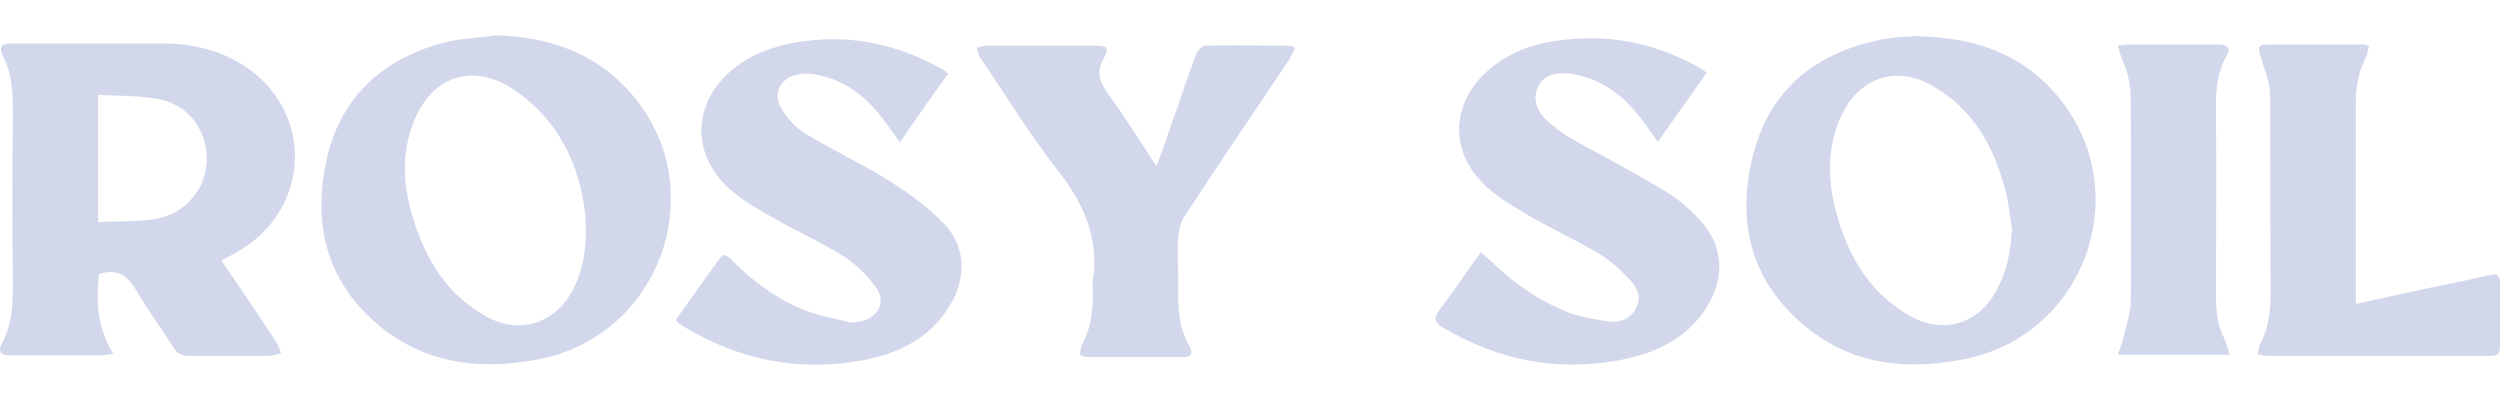
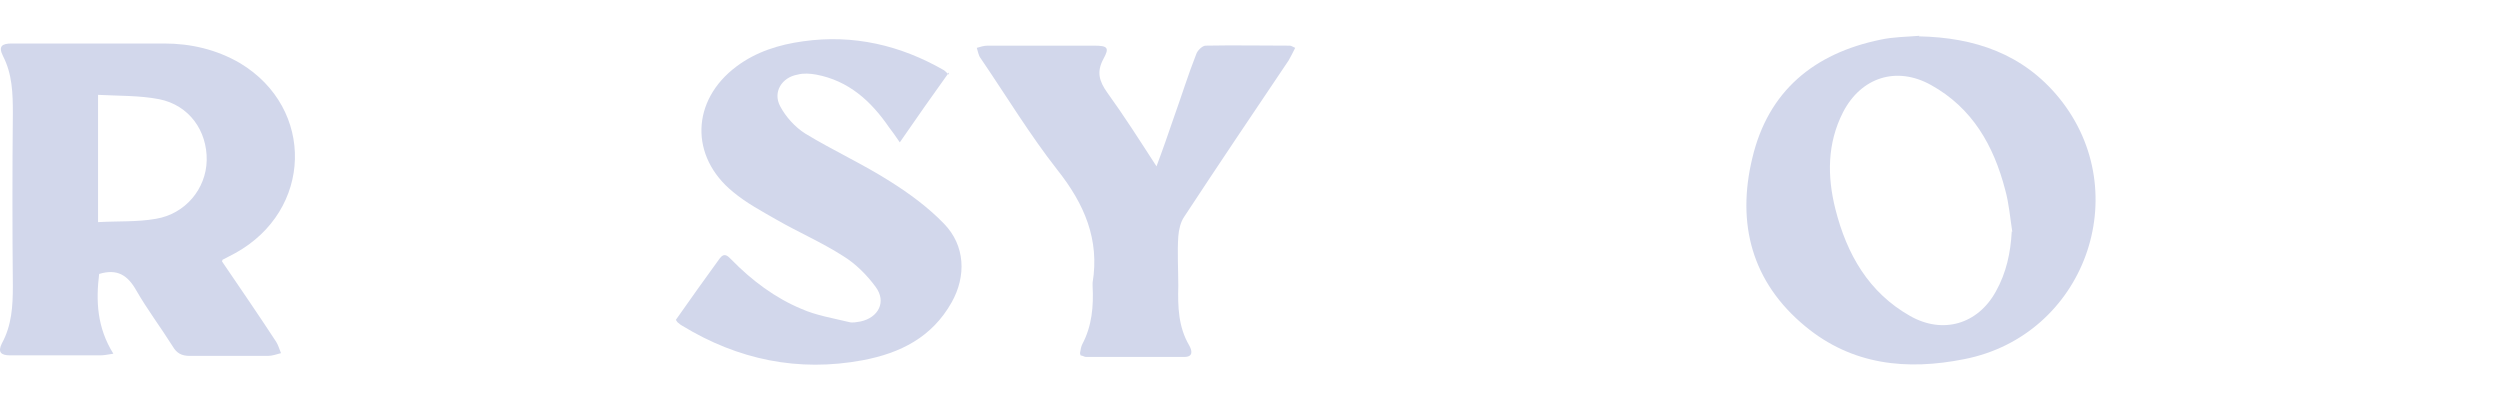
<svg xmlns="http://www.w3.org/2000/svg" width="50" height="8" viewBox="0 0 50 8" fill="none">
  <path d="M4.44 5.228C4.812 5.774 5.172 6.299 5.522 6.834C5.565 6.899 5.587 6.987 5.62 7.063C5.533 7.085 5.445 7.118 5.358 7.118C4.833 7.118 4.32 7.118 3.796 7.118C3.632 7.118 3.534 7.063 3.457 6.932C3.217 6.55 2.944 6.189 2.725 5.807C2.551 5.501 2.343 5.37 1.983 5.479C1.917 6.015 1.939 6.55 2.267 7.074C2.135 7.096 2.07 7.107 2.004 7.107C1.404 7.107 0.803 7.107 0.202 7.107C0.016 7.107 -0.049 7.041 0.038 6.867C0.235 6.506 0.257 6.124 0.257 5.72C0.246 4.573 0.246 3.415 0.257 2.268C0.257 1.864 0.246 1.482 0.06 1.121C-0.038 0.925 0.038 0.87 0.235 0.87C1.251 0.87 2.267 0.87 3.282 0.87C3.818 0.87 4.331 0.99 4.801 1.263C6.308 2.17 6.253 4.212 4.702 5.064C4.626 5.108 4.549 5.141 4.451 5.195L4.44 5.228ZM1.972 4.442C2.365 4.42 2.747 4.442 3.119 4.376C3.708 4.278 4.123 3.775 4.134 3.207C4.145 2.618 3.785 2.104 3.184 1.984C2.791 1.908 2.376 1.919 1.961 1.897V4.442H1.972Z" fill="#D2D7EB" />
-   <path d="M9.858 0.706C10.994 0.728 11.977 1.066 12.709 1.973C14.227 3.862 13.179 6.713 10.787 7.183C9.661 7.401 8.58 7.303 7.641 6.56C6.57 5.708 6.253 4.562 6.516 3.262C6.778 1.984 7.608 1.197 8.853 0.859C9.181 0.771 9.519 0.76 9.858 0.717V0.706ZM11.715 4.409C11.639 3.48 11.278 2.475 10.284 1.798C9.476 1.252 8.656 1.503 8.285 2.41C8.023 3.043 8.056 3.688 8.252 4.332C8.504 5.184 8.94 5.905 9.749 6.342C10.371 6.681 11.049 6.484 11.409 5.883C11.639 5.49 11.737 5.064 11.715 4.409Z" fill="#D2D7EB" />
  <path d="M38.378 0.727C39.492 0.749 40.464 1.077 41.185 1.962C42.725 3.862 41.688 6.713 39.285 7.183C38.138 7.412 37.045 7.303 36.106 6.527C35.035 5.643 34.73 4.474 35.046 3.163C35.363 1.82 36.281 1.066 37.613 0.793C37.864 0.738 38.127 0.738 38.389 0.716L38.378 0.727ZM40.246 4.638C40.202 4.354 40.18 4.07 40.104 3.797C39.874 2.912 39.448 2.158 38.618 1.699C37.93 1.317 37.22 1.546 36.86 2.246C36.543 2.868 36.543 3.524 36.707 4.179C36.936 5.086 37.373 5.85 38.203 6.32C38.858 6.691 39.558 6.484 39.918 5.828C40.126 5.457 40.213 5.053 40.235 4.627L40.246 4.638Z" fill="#D2D7EB" />
  <path d="M18.979 1.449C18.651 1.907 18.334 2.355 17.996 2.847C17.908 2.716 17.843 2.628 17.777 2.541C17.417 2.017 16.969 1.613 16.324 1.492C16.204 1.471 16.073 1.46 15.953 1.492C15.636 1.547 15.451 1.842 15.604 2.126C15.713 2.333 15.898 2.541 16.106 2.672C16.663 3.011 17.264 3.284 17.81 3.633C18.192 3.874 18.564 4.147 18.88 4.474C19.306 4.911 19.328 5.523 19.033 6.047C18.64 6.746 18.007 7.063 17.253 7.205C15.964 7.445 14.762 7.194 13.648 6.517C13.626 6.506 13.594 6.484 13.572 6.462C13.55 6.451 13.539 6.43 13.517 6.397C13.801 5.993 14.096 5.578 14.391 5.173C14.489 5.042 14.555 5.119 14.631 5.195C15.036 5.61 15.505 5.96 16.029 6.178C16.324 6.309 16.663 6.364 16.98 6.441C17.056 6.462 17.133 6.441 17.209 6.43C17.57 6.353 17.733 6.036 17.515 5.741C17.34 5.501 17.111 5.272 16.86 5.119C16.434 4.846 15.975 4.649 15.538 4.398C15.232 4.223 14.926 4.059 14.664 3.841C13.79 3.131 13.823 2.006 14.73 1.329C15.123 1.034 15.582 0.892 16.062 0.826C17.067 0.684 18.007 0.903 18.88 1.405C18.913 1.427 18.935 1.46 18.979 1.492V1.449Z" fill="#D2D7EB" />
-   <path d="M34.14 1.448C33.823 1.896 33.506 2.344 33.157 2.835C33.069 2.715 33.015 2.639 32.96 2.562C32.6 2.038 32.163 1.623 31.518 1.492C31.475 1.492 31.431 1.47 31.376 1.47C31.125 1.459 30.896 1.47 30.765 1.732C30.655 1.929 30.71 2.202 30.928 2.399C31.092 2.551 31.267 2.683 31.464 2.792C32.064 3.13 32.687 3.447 33.277 3.808C33.528 3.95 33.758 4.146 33.954 4.354C34.478 4.889 34.522 5.555 34.107 6.189C33.692 6.8 33.08 7.074 32.381 7.205C31.136 7.434 29.967 7.205 28.875 6.56C28.7 6.462 28.656 6.374 28.788 6.2C29.072 5.828 29.323 5.446 29.618 5.042C29.694 5.118 29.76 5.173 29.825 5.228C30.273 5.664 30.776 6.014 31.354 6.243C31.606 6.342 31.89 6.385 32.152 6.429C32.381 6.462 32.6 6.385 32.72 6.167C32.84 5.948 32.742 5.752 32.611 5.61C32.414 5.402 32.206 5.206 31.966 5.064C31.518 4.802 31.049 4.583 30.59 4.321C30.295 4.146 29.989 3.971 29.738 3.742C28.973 3.054 29.006 2.049 29.792 1.383C30.229 1.011 30.754 0.847 31.311 0.793C32.272 0.684 33.178 0.891 34.02 1.372C34.041 1.383 34.074 1.405 34.096 1.426C34.107 1.426 34.118 1.448 34.14 1.481V1.448Z" fill="#D2D7EB" />
  <path d="M21.6 7.063C21.611 6.997 21.622 6.932 21.644 6.888C21.841 6.517 21.873 6.123 21.852 5.719C21.852 5.697 21.852 5.676 21.852 5.654C21.994 4.791 21.688 4.081 21.152 3.404C20.595 2.694 20.126 1.918 19.612 1.164C19.569 1.11 19.558 1.022 19.536 0.957C19.612 0.935 19.678 0.913 19.754 0.913C20.464 0.913 21.174 0.913 21.884 0.913C22.157 0.913 22.19 0.957 22.07 1.175C21.928 1.438 21.983 1.623 22.146 1.853C22.485 2.322 22.791 2.803 23.13 3.327C23.261 2.978 23.37 2.661 23.479 2.344C23.632 1.918 23.763 1.492 23.927 1.077C23.949 1.012 24.047 0.913 24.113 0.913C24.67 0.902 25.238 0.913 25.795 0.913C25.827 0.913 25.849 0.935 25.904 0.957C25.86 1.044 25.817 1.132 25.773 1.208C25.074 2.246 24.375 3.284 23.686 4.332C23.61 4.441 23.577 4.594 23.566 4.725C23.544 5.053 23.566 5.392 23.566 5.719C23.555 6.134 23.566 6.539 23.785 6.91C23.84 7.008 23.872 7.139 23.686 7.139C23.031 7.139 22.376 7.139 21.72 7.139C21.688 7.139 21.666 7.117 21.611 7.107L21.6 7.063Z" fill="#D2D7EB" />
-   <path d="M47.116 6.08C47.652 5.96 48.154 5.85 48.667 5.741C49.05 5.665 49.421 5.588 49.792 5.501C49.956 5.457 50 5.523 50 5.676C50 6.091 50 6.517 50 6.932C50 7.085 49.945 7.117 49.803 7.117C48.318 7.117 46.821 7.117 45.336 7.117C45.281 7.117 45.227 7.096 45.15 7.085C45.172 6.997 45.183 6.921 45.216 6.855C45.38 6.538 45.412 6.2 45.412 5.85C45.401 4.529 45.412 3.218 45.401 1.896C45.401 1.634 45.281 1.372 45.205 1.11C45.172 0.99 45.139 0.891 45.325 0.891C45.98 0.891 46.636 0.891 47.291 0.891C47.313 0.891 47.335 0.902 47.379 0.924C47.357 1.022 47.335 1.121 47.291 1.208C47.149 1.492 47.116 1.787 47.116 2.093C47.116 3.327 47.116 4.551 47.116 5.785V6.08Z" fill="#D2D7EB" />
-   <path d="M44.604 7.096H42.354C42.408 6.943 42.463 6.822 42.485 6.691C42.539 6.462 42.616 6.233 42.616 6.003C42.627 4.692 42.616 3.371 42.616 2.06C42.616 1.776 42.583 1.503 42.463 1.241C42.419 1.143 42.398 1.044 42.354 0.913C42.452 0.902 42.507 0.891 42.572 0.891C43.173 0.891 43.774 0.891 44.364 0.891C44.549 0.891 44.626 0.946 44.528 1.121C44.32 1.492 44.309 1.896 44.32 2.311C44.331 3.513 44.32 4.703 44.32 5.905C44.32 6.211 44.342 6.495 44.484 6.768C44.528 6.855 44.549 6.954 44.593 7.096H44.604Z" fill="#D2D7EB" />
</svg>